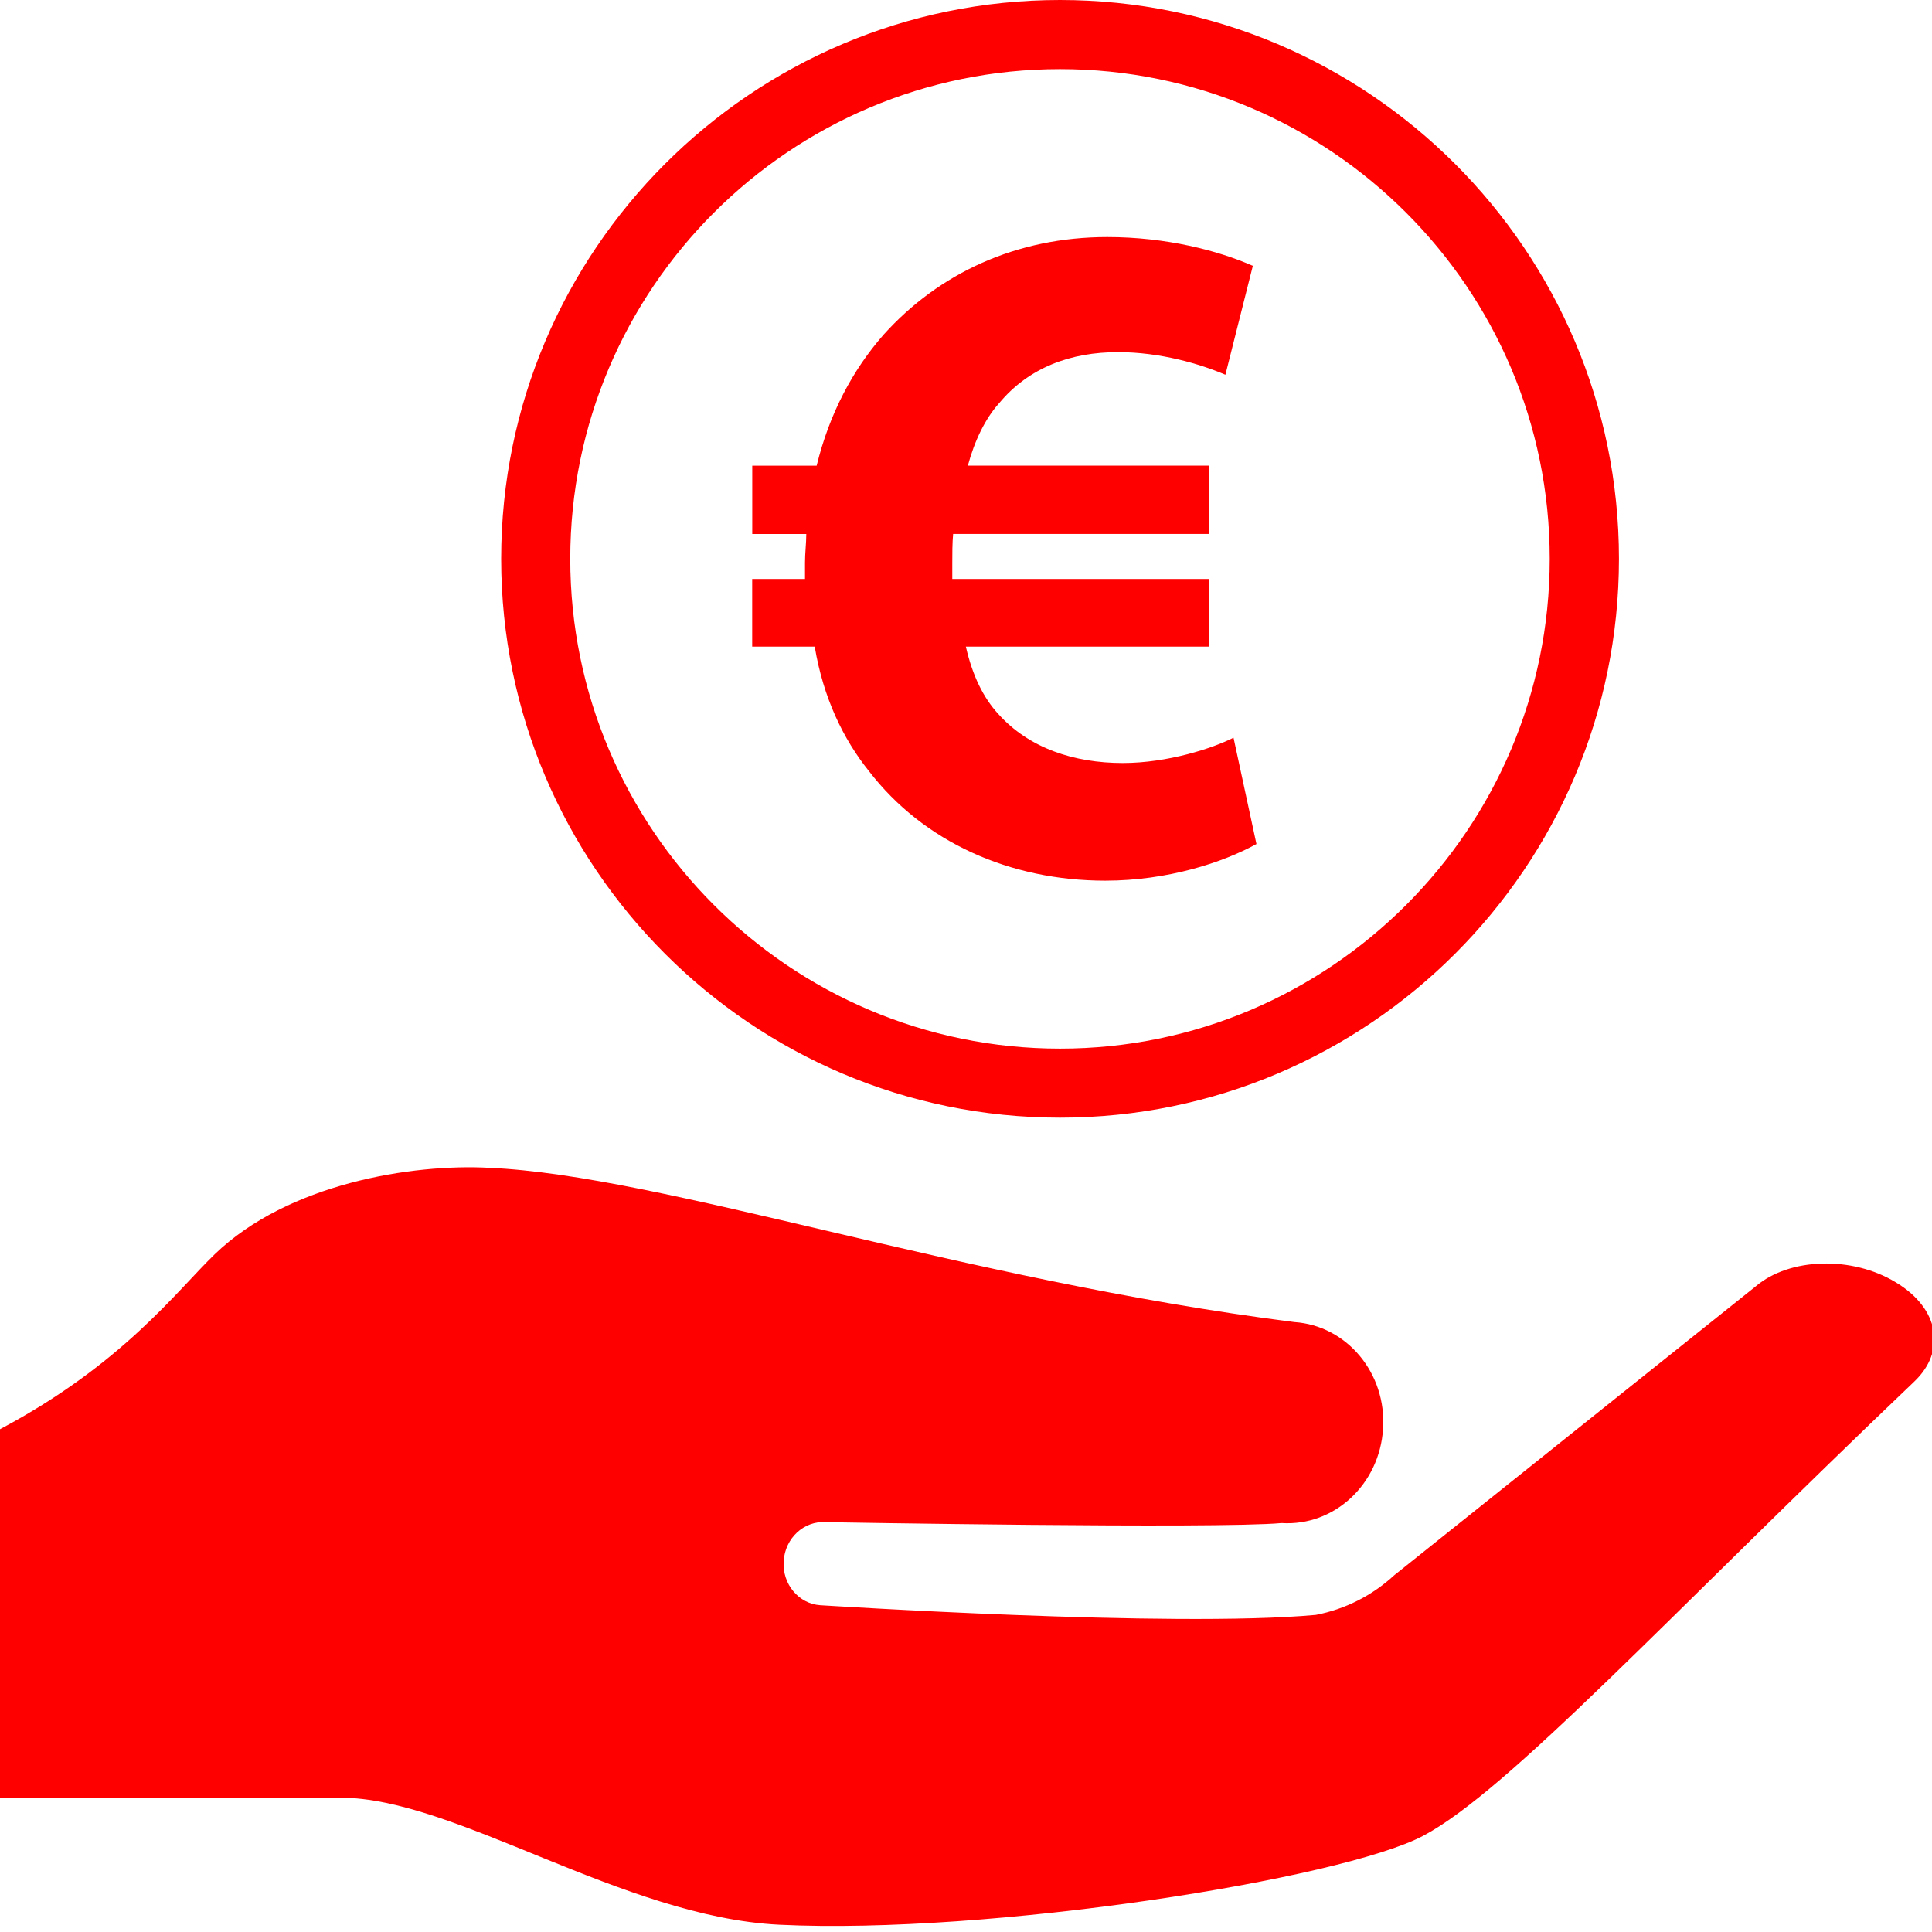
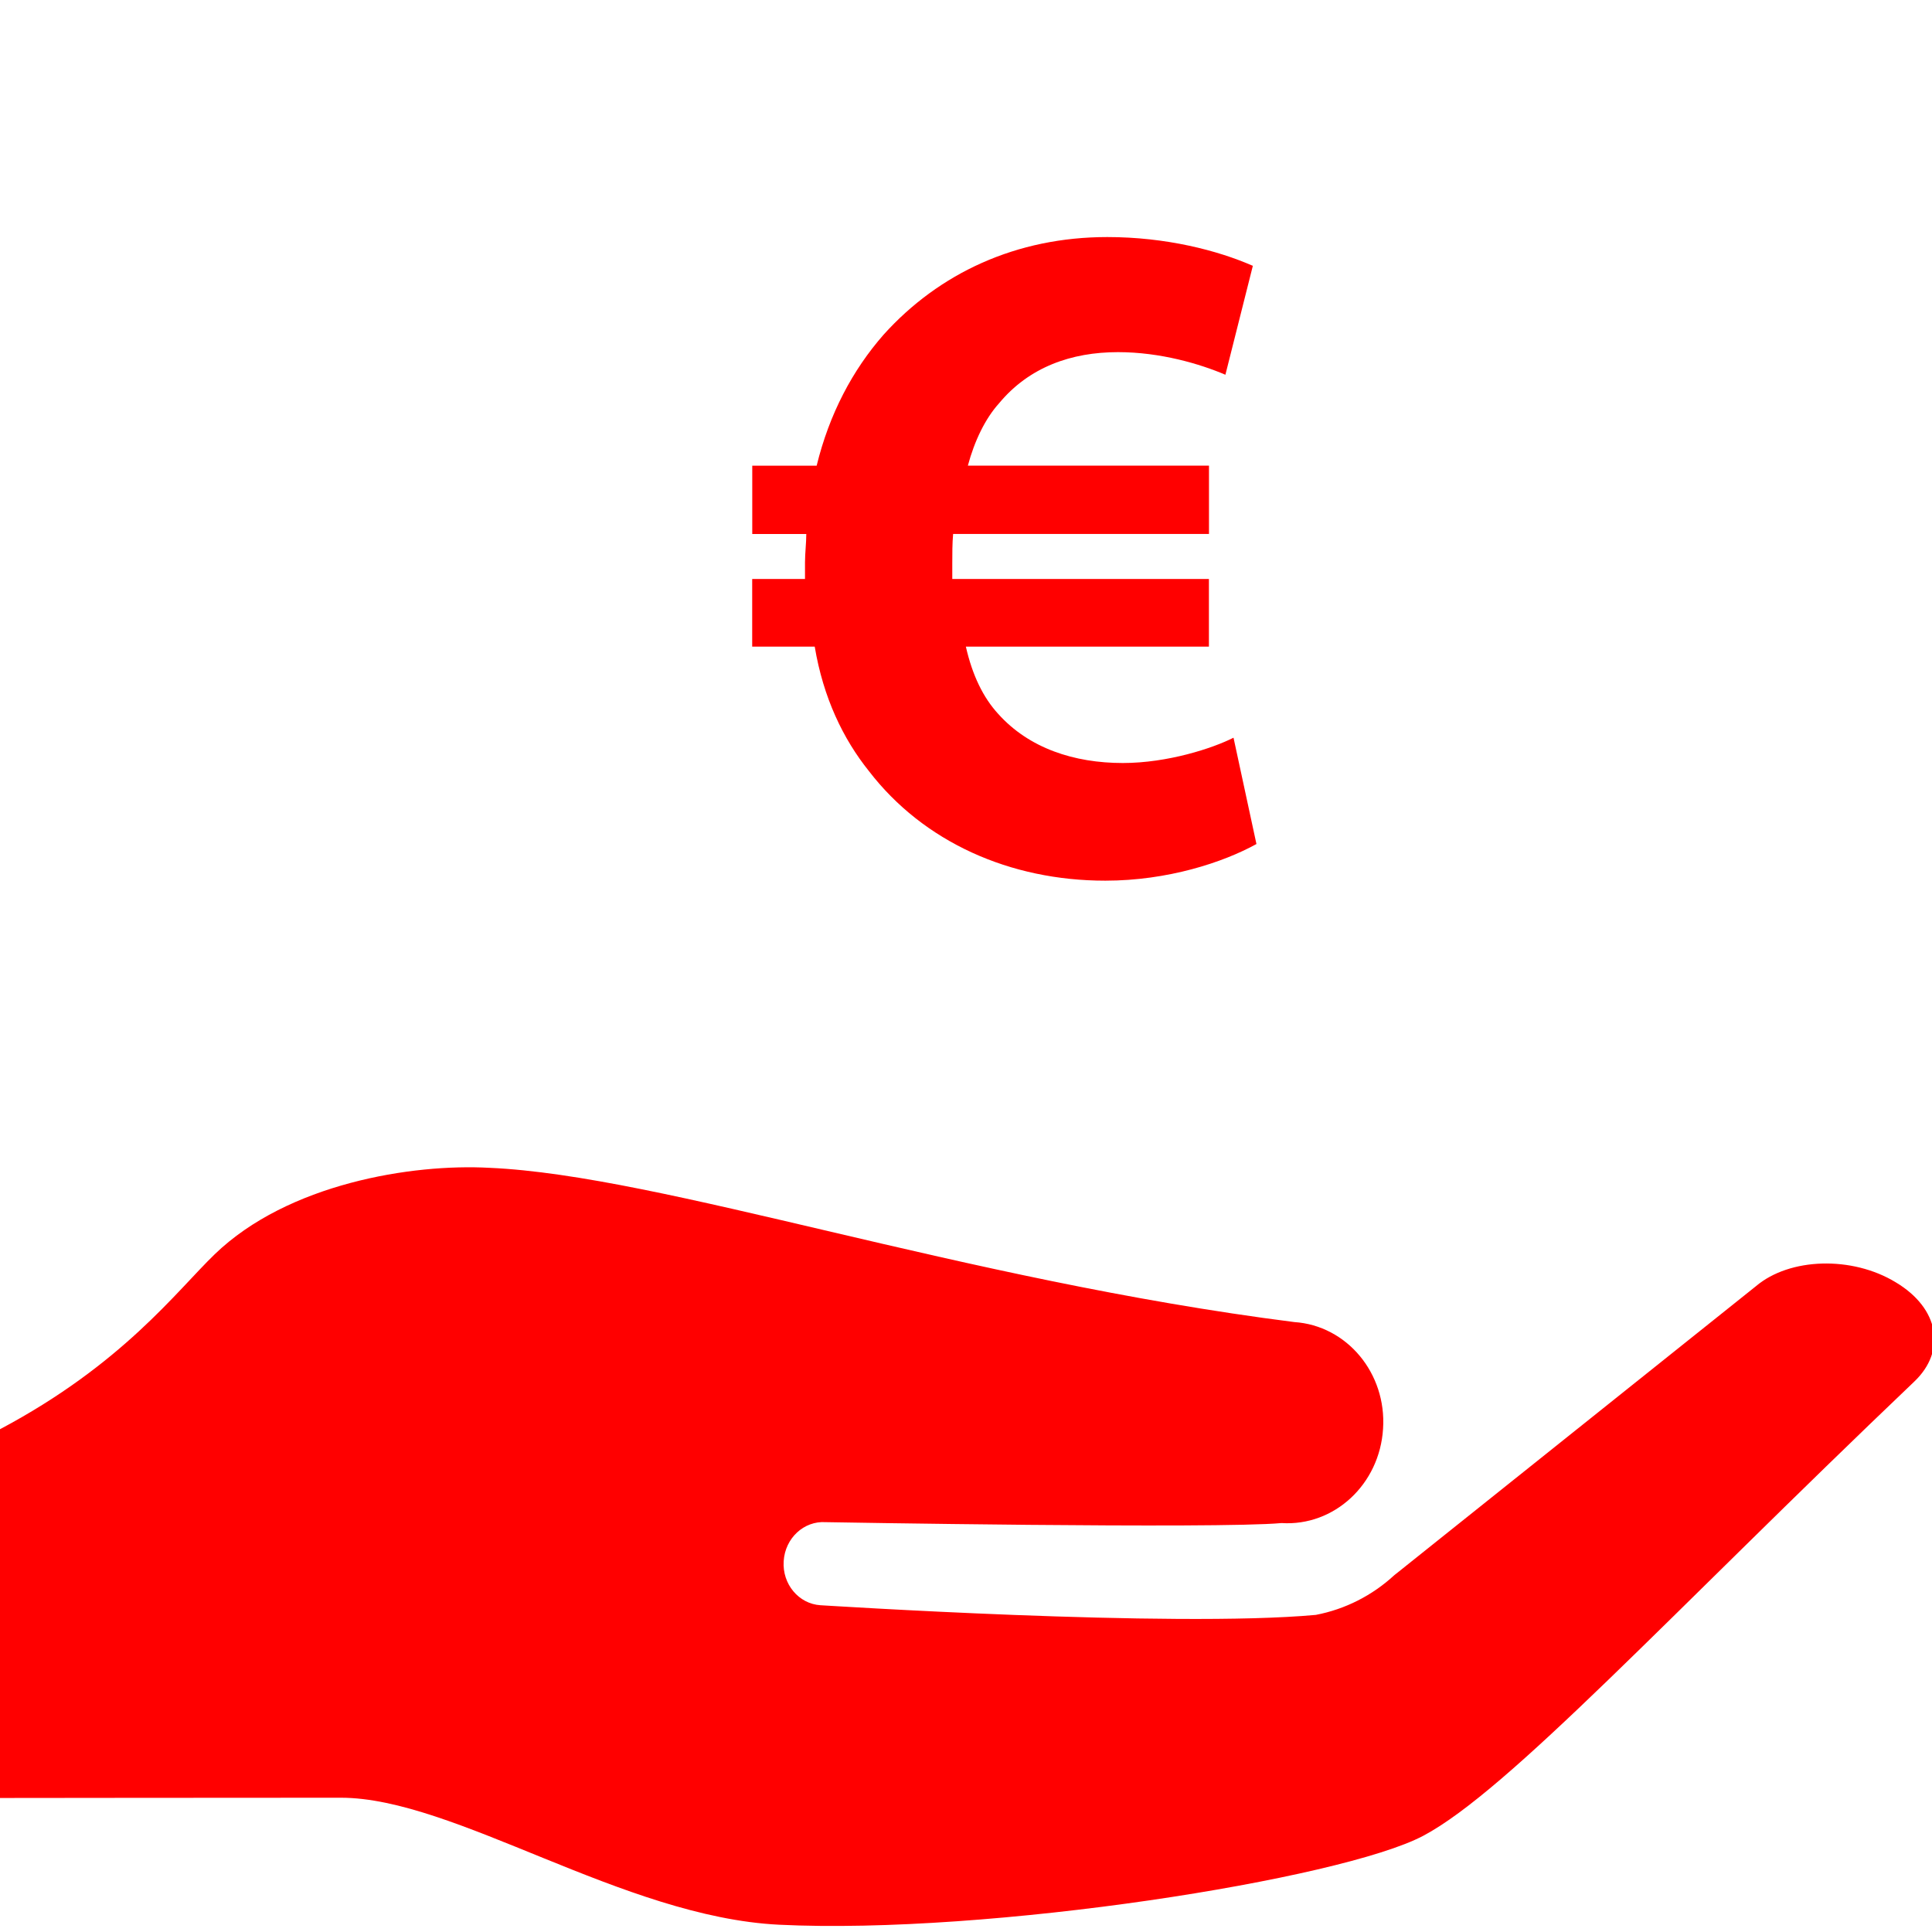
<svg xmlns="http://www.w3.org/2000/svg" version="1.2" baseProfile="tiny" id="Ebene_1" x="0px" y="0px" width="30px" height="30px" viewBox="0 0 30 30" xml:space="preserve">
  <path fill="#FF0000" d="M29.436,19.911c-0.677-0.412-1.647-0.383-2.17,0.061L21.65,24.46c-0.34,0.313-0.759,0.528-1.218,0.616  c-2.227,0.204-7.683-0.151-7.693-0.15c-0.337-0.022-0.594-0.329-0.57-0.685c0.022-0.357,0.314-0.627,0.651-0.605  c0,0,6.067,0.107,7.079,0.014c0.818,0.053,1.524-0.601,1.577-1.464c0.057-0.863-0.563-1.603-1.378-1.657  c-5.194-0.66-9.816-2.278-12.495-2.395c-1.208-0.067-3.133,0.246-4.269,1.342C2.739,20.051,1.903,21.182,0,22.193v5.726  c0,0,3.468-0.004,5.293-0.004c1.767,0,4.377,1.852,6.805,1.972c3.257,0.16,8.73-0.707,10.002-1.381  c1.321-0.7,3.81-3.416,7.624-7.052C30.224,20.979,30.117,20.318,29.436,19.911L29.436,19.911z" />
-   <path fill="#FF0000" d="M16.46,17.355c-4.785,0-8.678-3.893-8.678-8.678C7.782,3.893,11.675,0,16.46,0s8.679,3.893,8.679,8.677  C25.139,13.462,21.245,17.355,16.46,17.355z M16.46,1.073c-4.193,0-7.605,3.411-7.605,7.604c0,4.193,3.412,7.606,7.605,7.606  s7.604-3.413,7.604-7.606C24.064,4.484,20.653,1.073,16.46,1.073z" />
  <path fill="#FF0000" d="M17.163,13.675c-1.479,0-2.822-0.598-3.67-1.701c-0.401-0.5-0.709-1.139-0.842-1.933h-0.971V8.99H12.5V8.735  c0-0.146,0.02-0.301,0.02-0.443h-0.839V7.231h1c0.197-0.804,0.556-1.483,1.04-2.035c0.861-0.955,2.061-1.515,3.473-1.515  c0.912,0,1.717,0.208,2.26,0.447l-0.426,1.691c-0.394-0.168-1.008-0.351-1.668-0.351c-0.723,0-1.381,0.231-1.849,0.797  c-0.212,0.235-0.38,0.583-0.482,0.965h3.744v1.061H14.8c-0.013,0.143-0.013,0.313-0.013,0.457V8.99h3.985v1.051h-3.774  c0.102,0.45,0.272,0.793,0.5,1.042c0.48,0.537,1.183,0.765,1.937,0.765c0.696,0,1.396-0.229,1.719-0.393l0.356,1.651  C18.992,13.392,18.131,13.675,17.163,13.675" />
  <g>
</g>
  <g>
</g>
  <g>
</g>
  <g>
</g>
  <g>
</g>
  <g>
</g>
  <g>
</g>
  <g>
</g>
  <g>
</g>
  <g>
</g>
  <g>
</g>
  <g>
</g>
  <g>
</g>
  <g>
</g>
  <g>
</g>
</svg>